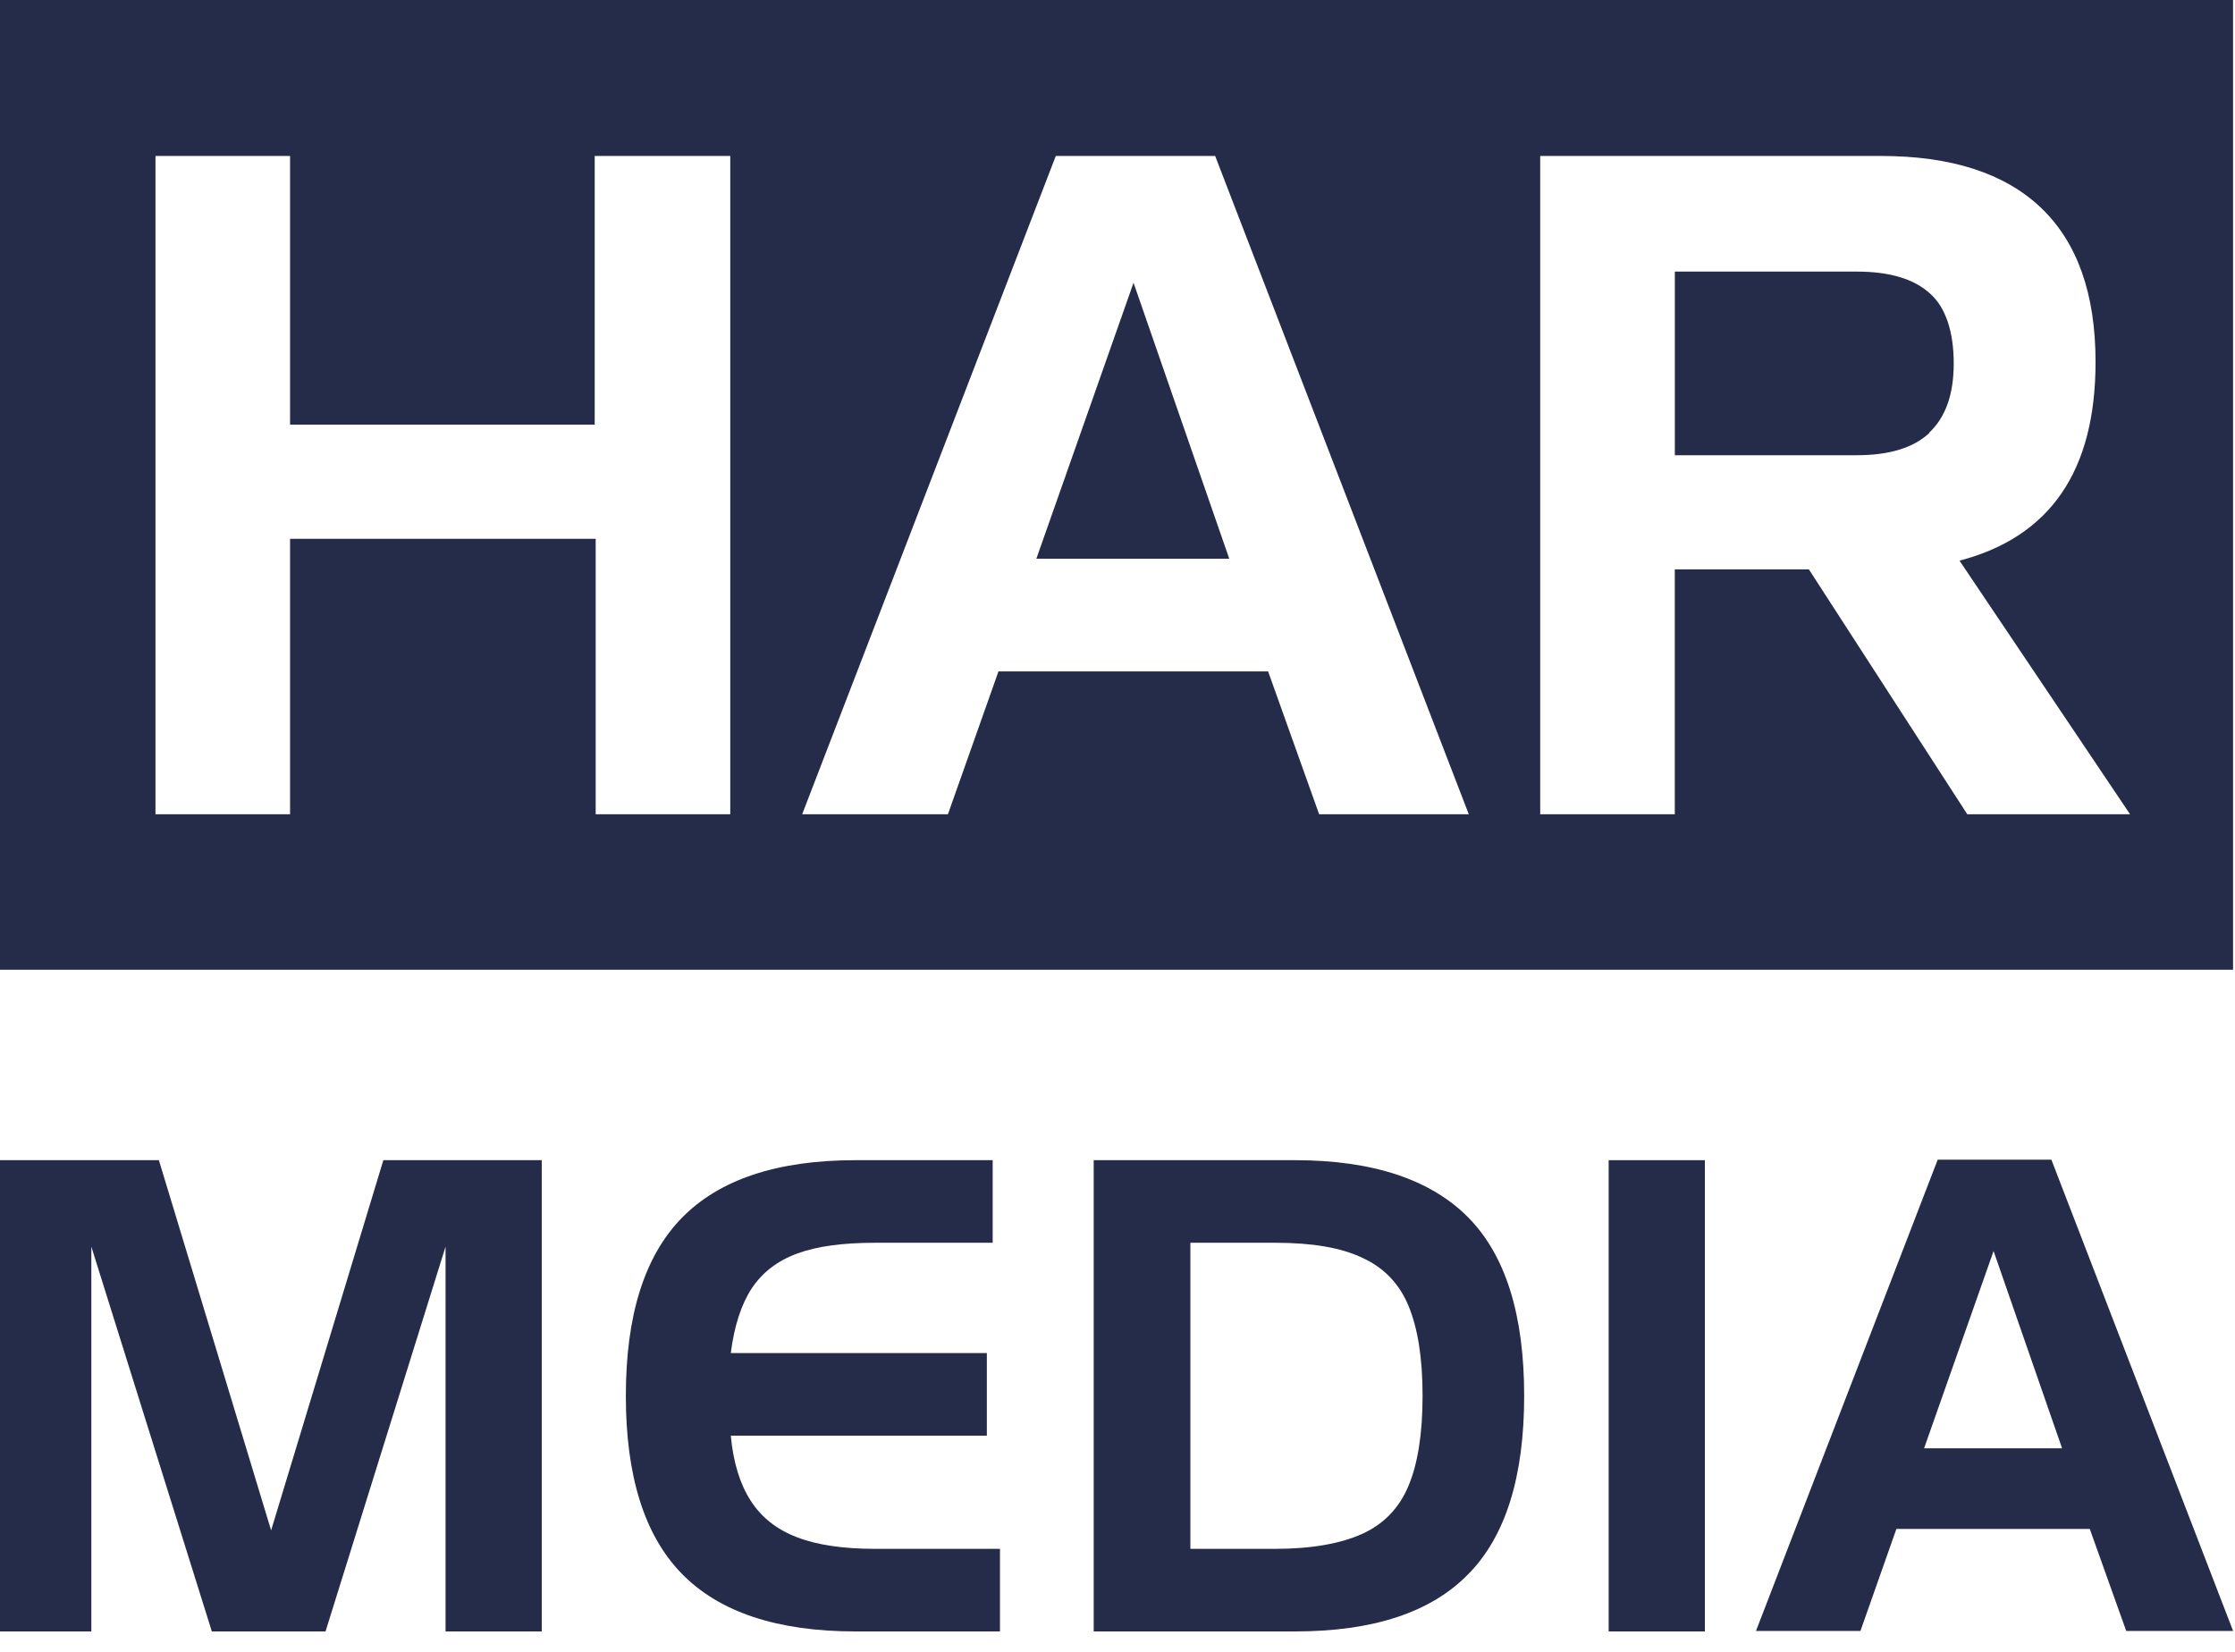
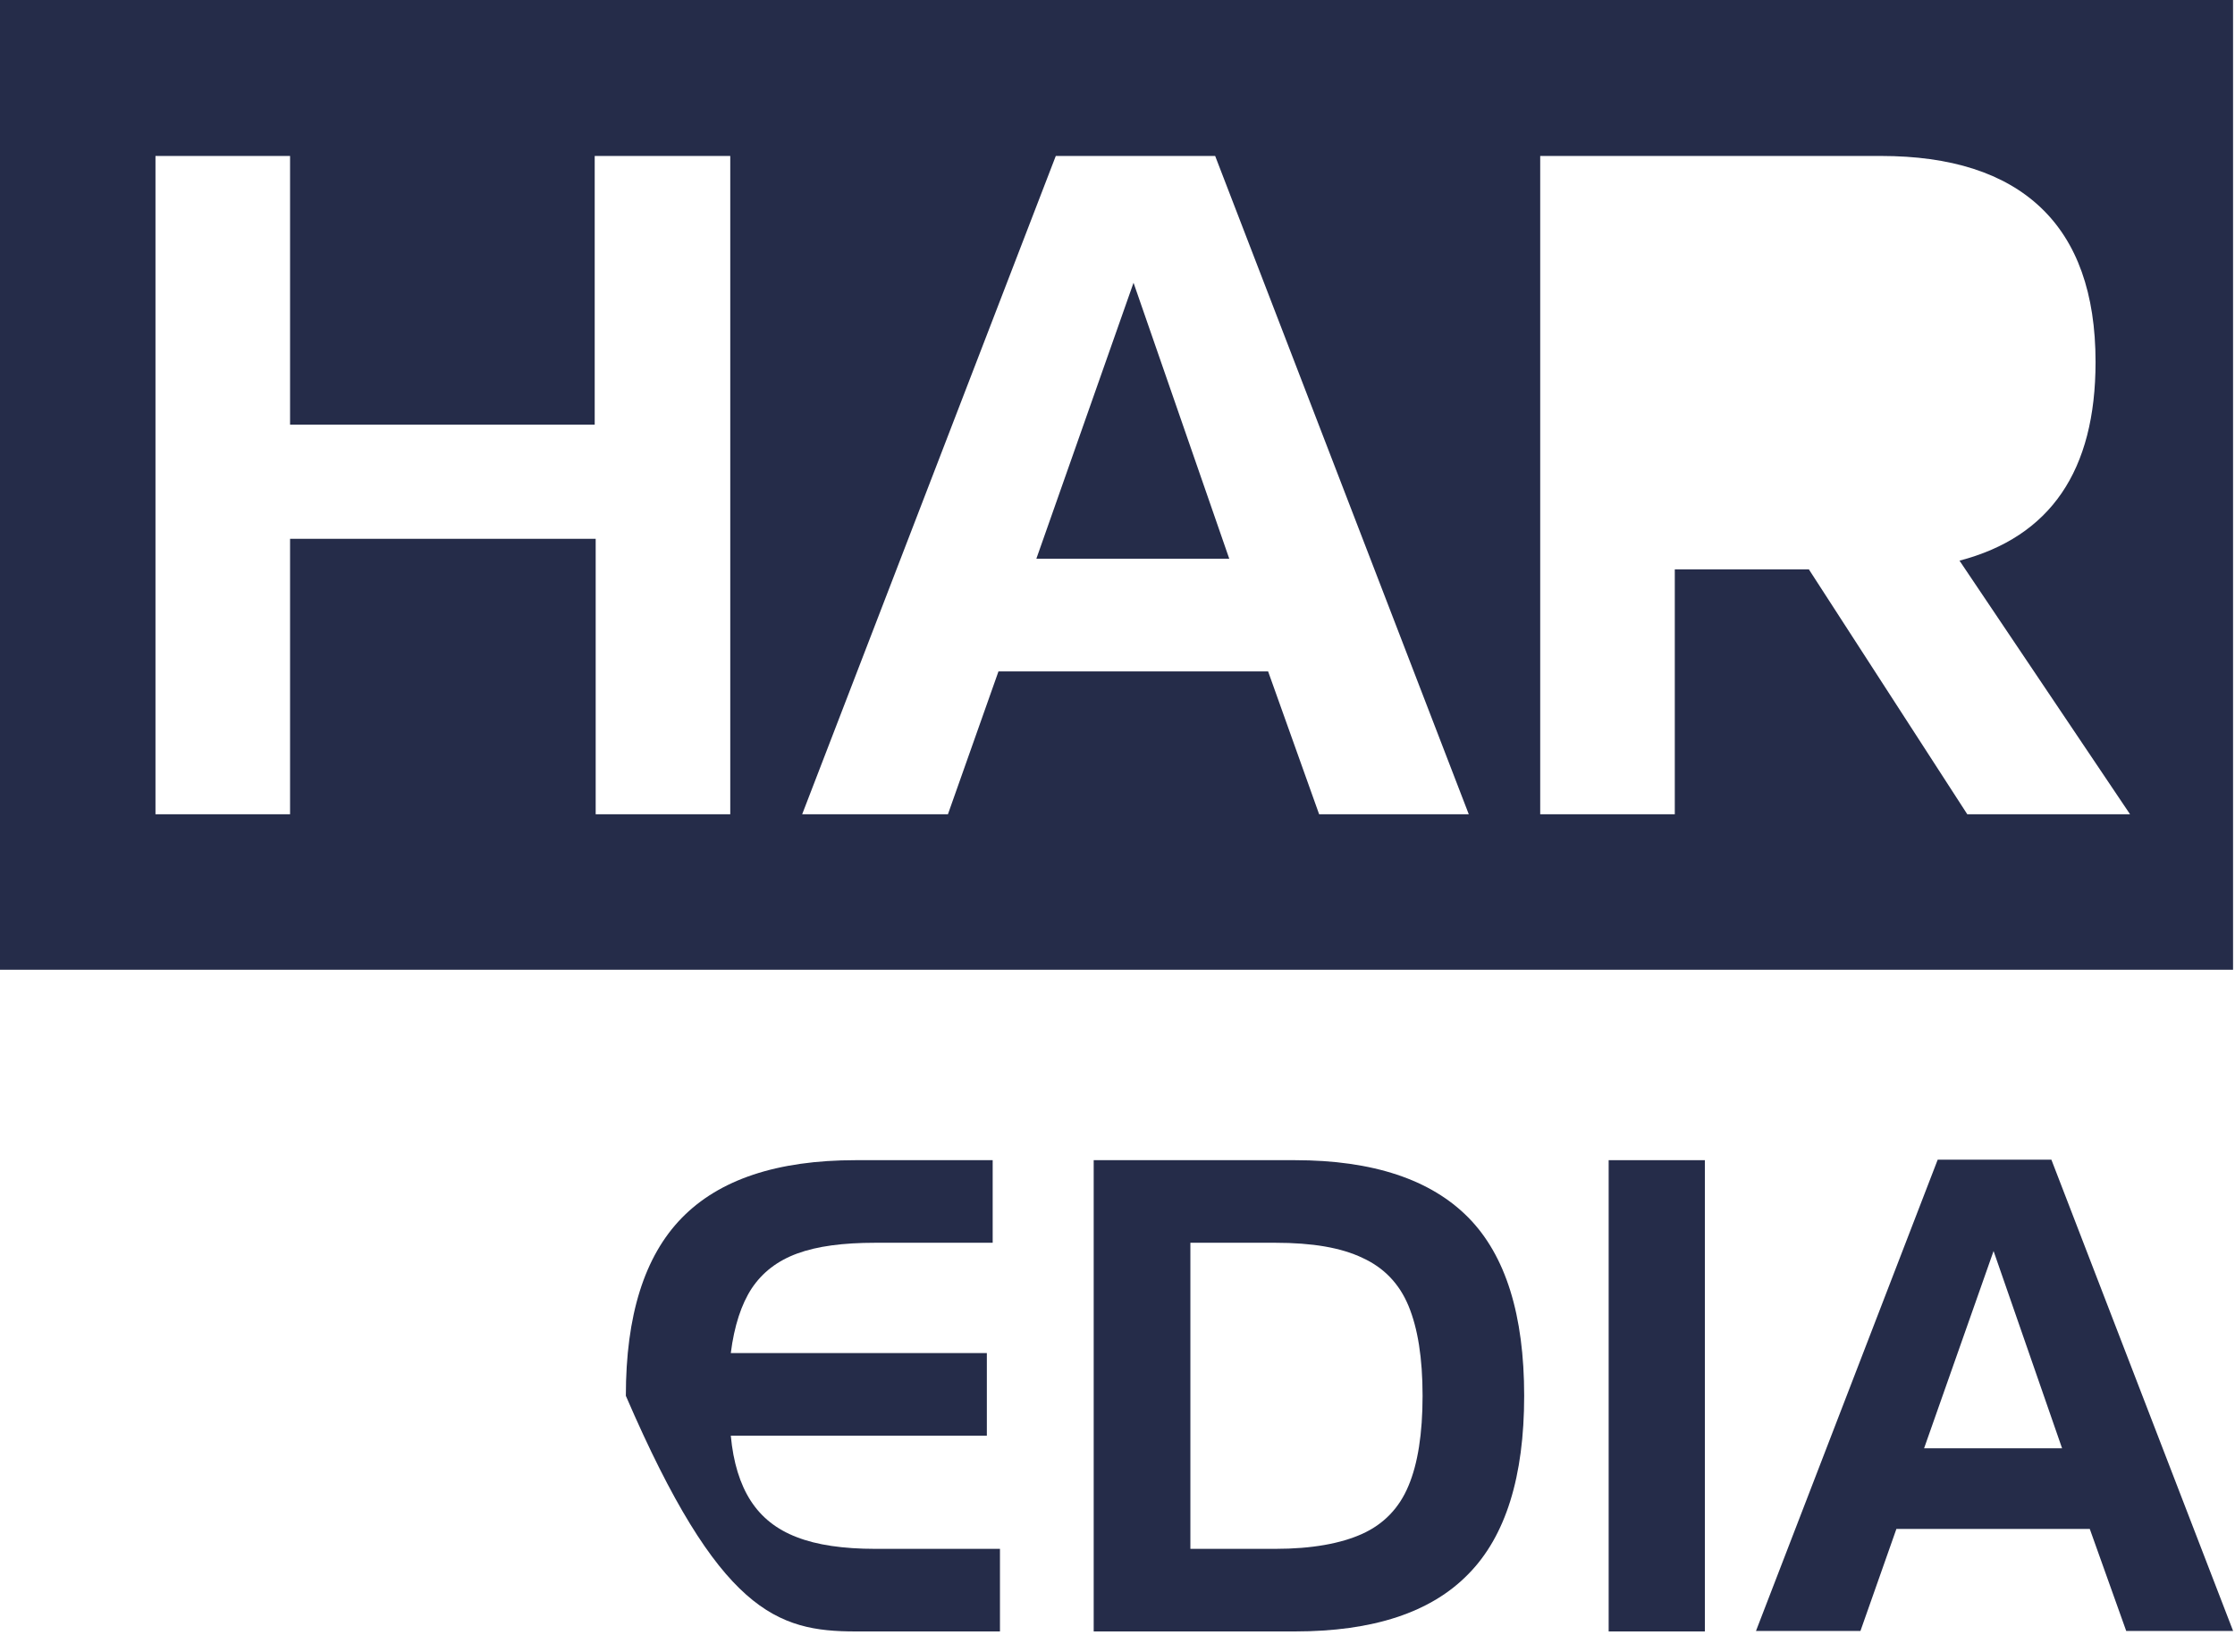
<svg xmlns="http://www.w3.org/2000/svg" width="46" height="34" viewBox="0 0 46 34" fill="none">
  <path d="M23.33 5.82L21.33 11.5H25.3L23.33 5.82Z" fill="#252C49" />
  <path d="M0 19.96H45.96V0H0V19.96ZM31.7 3.21H38.71C40.15 3.21 41.25 3.56 42 4.27C42.75 4.98 43.13 6.04 43.13 7.45C43.13 9.69 42.2 11.05 40.33 11.54L43.84 16.76H40.49L37.23 11.72H34.47V16.76H31.7V3.21ZM21.74 3.21H25.01L30.23 16.76H27.15L26.1 13.82H20.55L19.51 16.76H16.51L21.73 3.21H21.74ZM3.2 3.21H5.97V8.74H12.24V3.21H15.03V16.76H12.26V11.09H5.97V16.76H3.2V3.21Z" fill="#252C49" />
-   <path d="M39.711 8.9C40.041 8.59 40.211 8.12 40.211 7.48C40.211 6.84 40.051 6.33 39.721 6.04C39.391 5.74 38.891 5.59 38.211 5.59H34.471V9.37H38.211C38.881 9.37 39.381 9.22 39.711 8.91V8.9Z" fill="#252C49" />
-   <path d="M1.88 25.66L4.36 33.58H6.7L9.17 25.66V33.58H11.15V23.88H7.89L5.58 31.5L3.27 23.88H0V33.58H1.88V25.66Z" fill="#252C49" />
-   <path d="M17.621 33.58H20.581V31.88H18.011C17.351 31.88 16.811 31.8 16.401 31.64C15.981 31.48 15.671 31.23 15.451 30.89C15.231 30.55 15.091 30.1 15.041 29.55H20.311V27.85H15.041C15.111 27.29 15.261 26.84 15.471 26.52C15.691 26.19 16.001 25.95 16.411 25.8C16.821 25.65 17.351 25.58 18.011 25.58H20.431V23.88H17.611C15.991 23.88 14.801 24.28 14.031 25.07C13.261 25.86 12.881 27.08 12.881 28.73C12.881 30.38 13.261 31.6 14.031 32.39C14.801 33.18 15.991 33.58 17.611 33.58H17.621Z" fill="#252C49" />
+   <path d="M17.621 33.58H20.581V31.88H18.011C17.351 31.88 16.811 31.8 16.401 31.64C15.981 31.48 15.671 31.23 15.451 30.89C15.231 30.55 15.091 30.1 15.041 29.55H20.311V27.85H15.041C15.111 27.29 15.261 26.84 15.471 26.52C15.691 26.19 16.001 25.95 16.411 25.8C16.821 25.65 17.351 25.58 18.011 25.58H20.431V23.88H17.611C15.991 23.88 14.801 24.28 14.031 25.07C13.261 25.86 12.881 27.08 12.881 28.73C14.801 33.18 15.991 33.58 17.611 33.58H17.621Z" fill="#252C49" />
  <path d="M30.22 32.4C30.99 31.62 31.37 30.39 31.37 28.73C31.37 27.07 30.99 25.84 30.22 25.06C29.45 24.28 28.26 23.88 26.65 23.88H22.51V33.58H26.65C28.26 33.58 29.45 33.19 30.22 32.4ZM24.5 31.88V25.58H26.25C27.01 25.58 27.6 25.68 28.04 25.89C28.48 26.09 28.8 26.42 28.99 26.88C29.18 27.34 29.279 27.95 29.279 28.73C29.279 29.51 29.18 30.13 28.99 30.58C28.8 31.04 28.48 31.37 28.04 31.57C27.6 31.77 27 31.88 26.25 31.88H24.5Z" fill="#252C49" />
  <path d="M35.089 23.88H33.109V33.58H35.089V23.88Z" fill="#252C49" />
  <path d="M39.041 31.47H43.011L43.761 33.57H45.961L42.221 23.87H39.881L36.141 33.57H38.291L39.031 31.47H39.041ZM41.031 25.75L42.441 29.81H39.601L41.031 25.75Z" fill="#252C49" />
</svg>